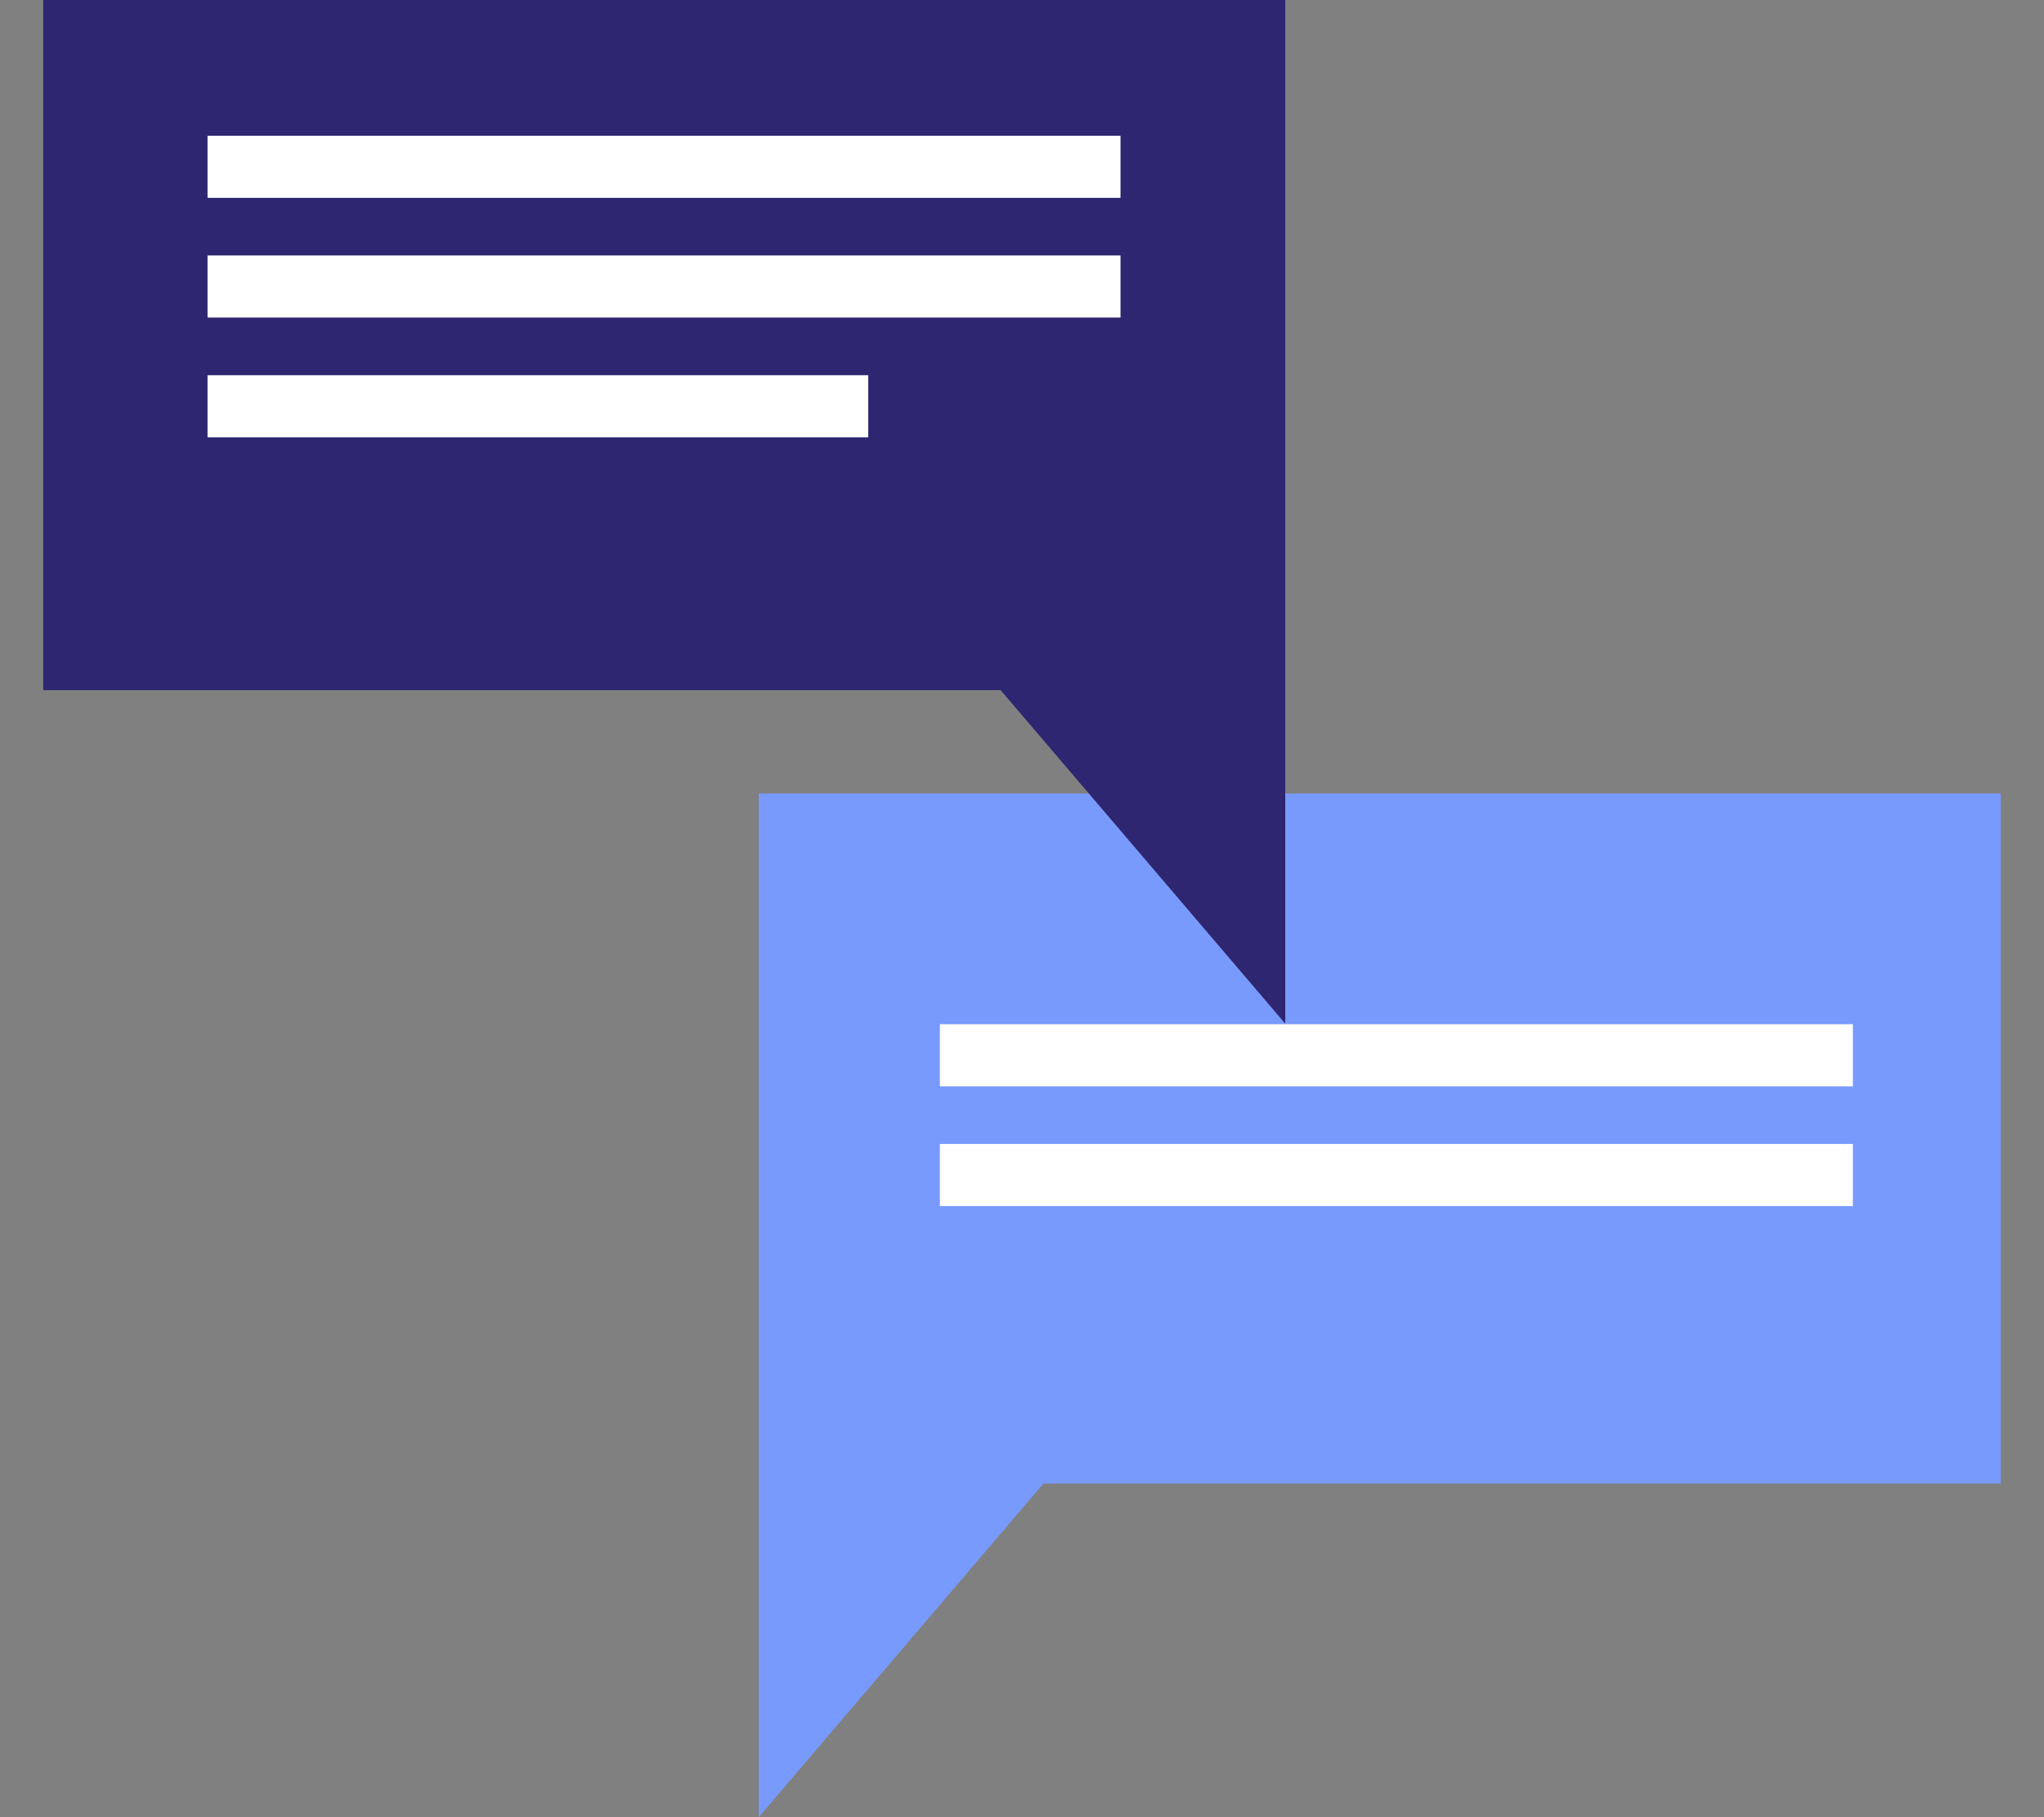
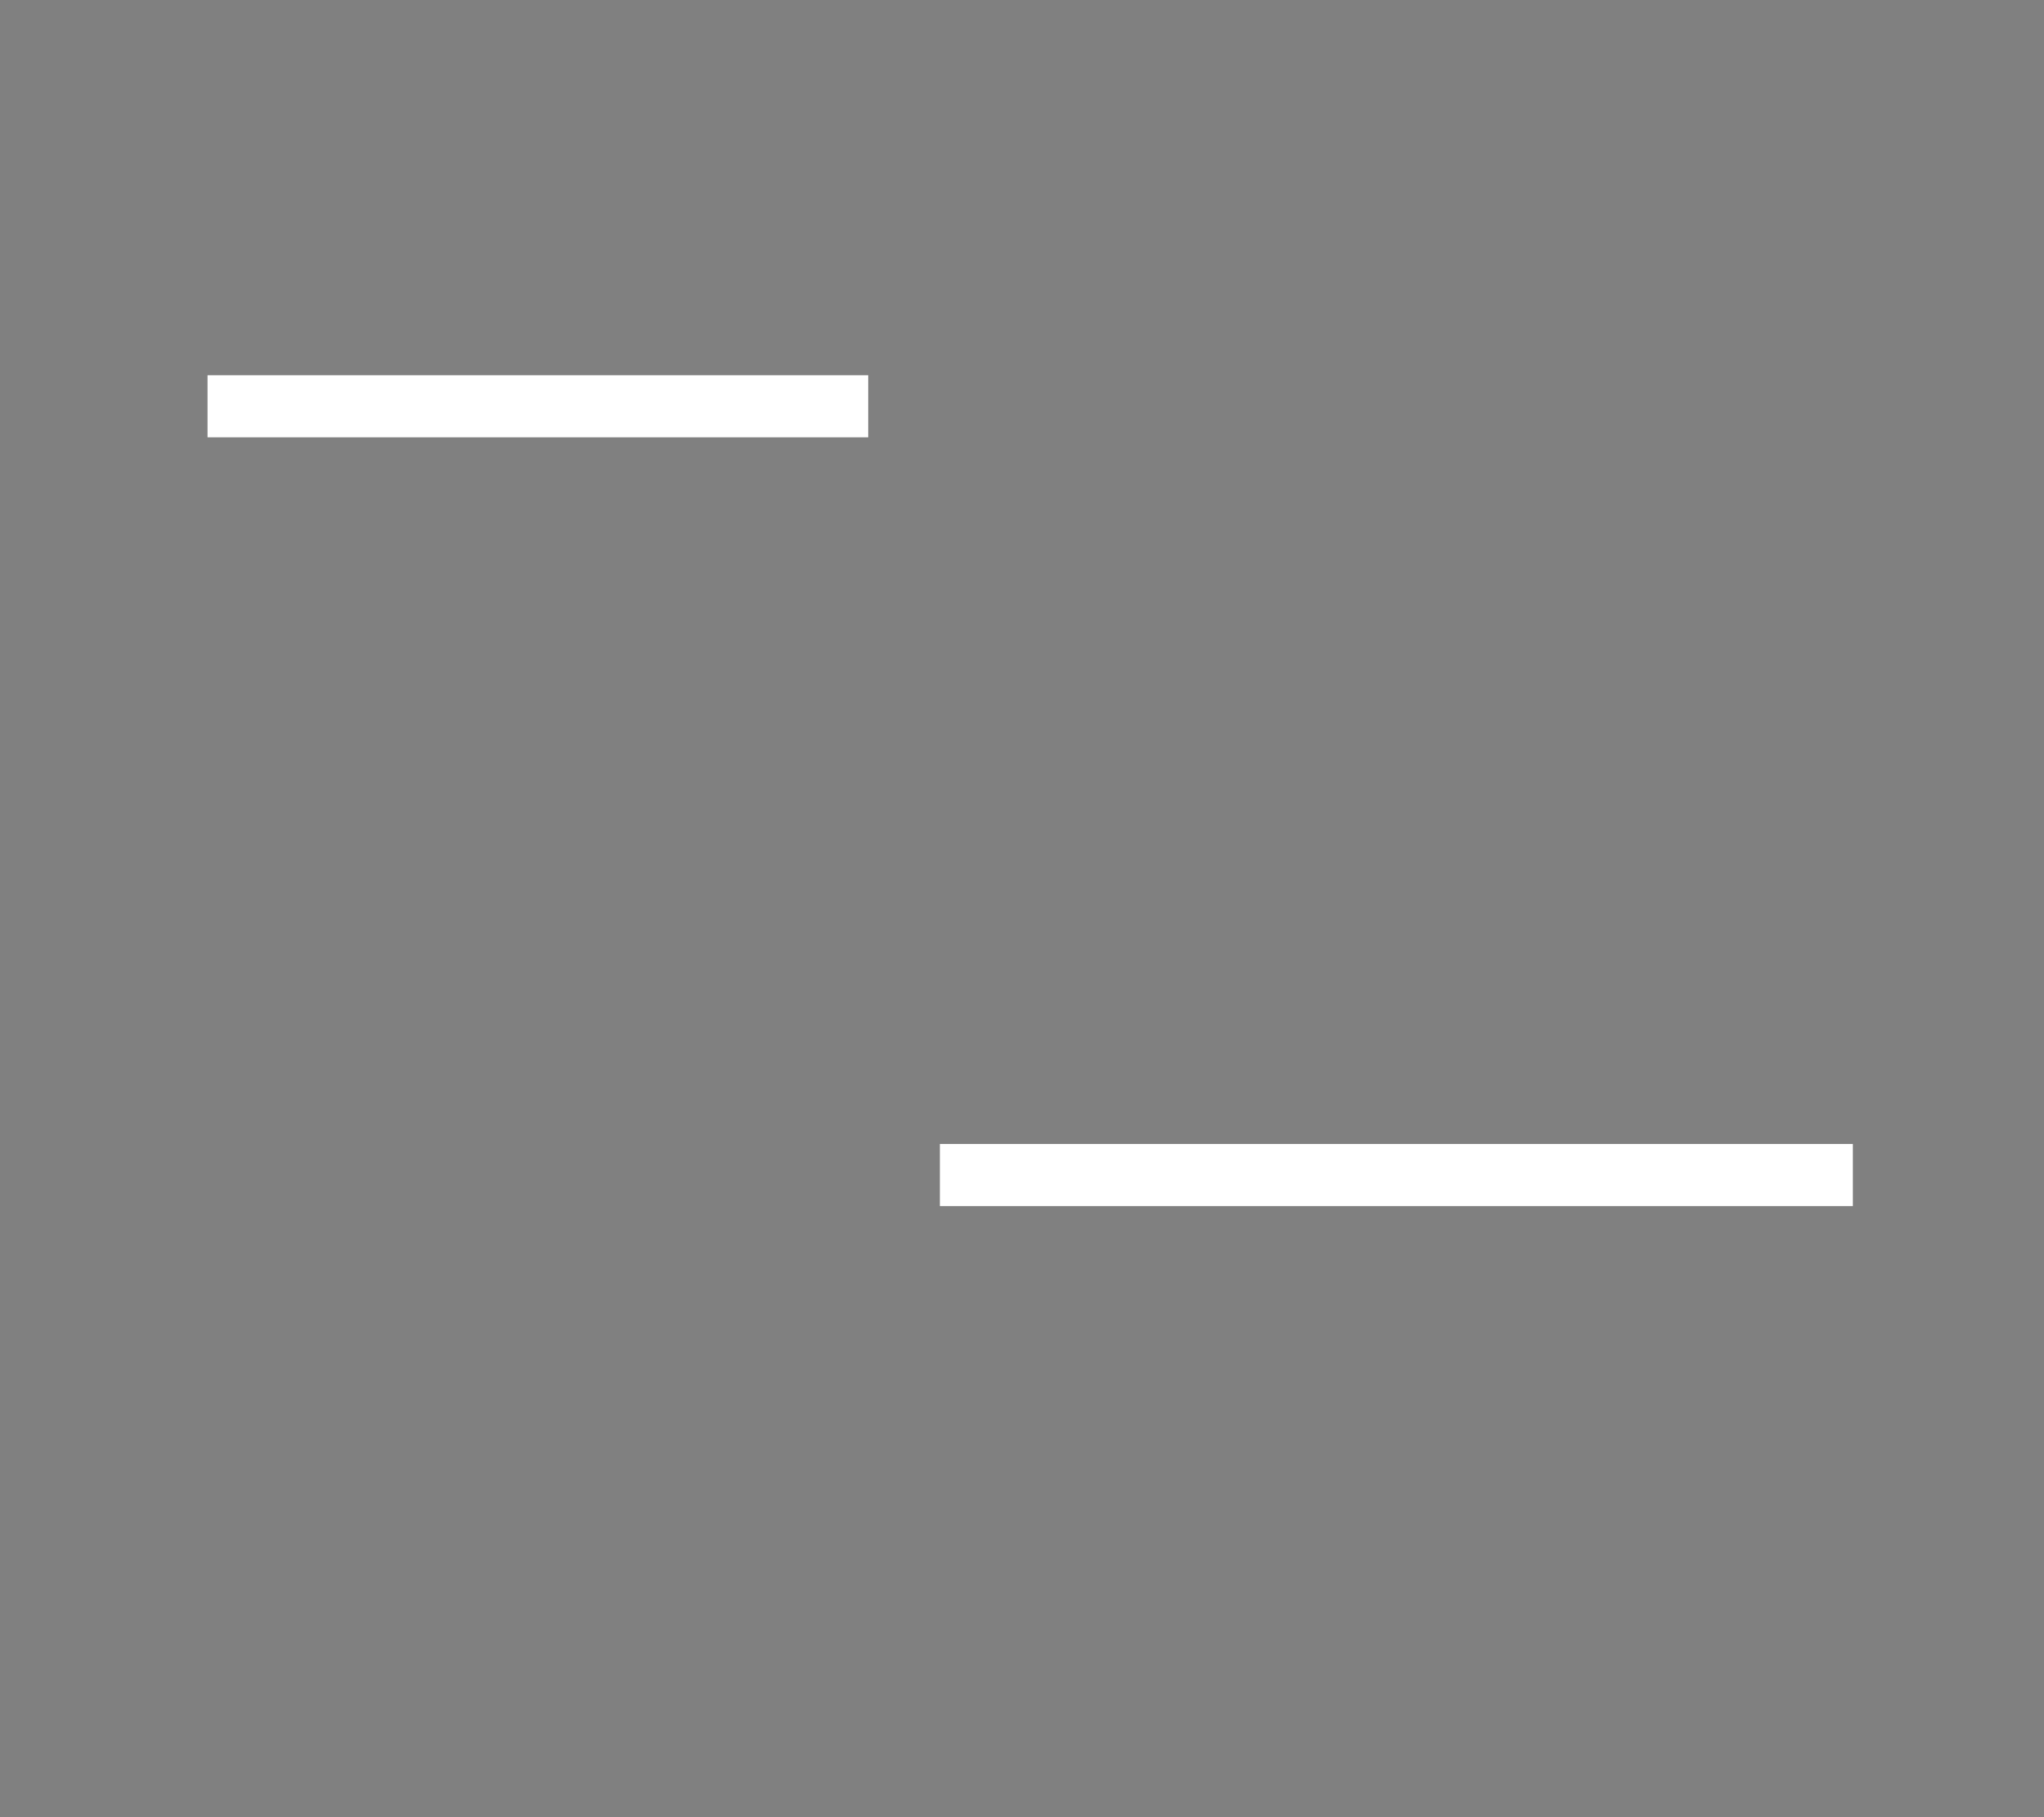
<svg xmlns="http://www.w3.org/2000/svg" width="45" height="40" viewBox="0 0 45 40" fill="none">
  <rect x="0" y="0" width="45" height="40" fill="#808080" stroke="none" />
  <g clip-path="url(#clip0_4123_394720)">
-     <path d="M44.048 17.467V32.657H22.971L16.704 40V32.657V27.572V17.467H44.048Z" fill="#799AFD" />
-     <path d="M40.792 22.545H20.692V23.912H40.792V22.545Z" fill="white" />
    <path d="M40.792 25.181H20.692V26.548H40.792V25.181Z" fill="white" />
-     <path d="M0.952 0V15.191H22.029L28.296 22.533V15.191V10.103V0H0.952Z" fill="#2E2670" />
-     <path d="M24.669 2.988H4.569V4.355H24.669V2.988Z" fill="white" />
-     <path d="M24.669 5.623H4.569V6.99H24.669V5.623Z" fill="white" />
    <path d="M19.114 8.259H4.569V9.626H19.114V8.259Z" fill="white" />
  </g>
  <defs>
    <clipPath id="clip0_4123_394720">
      <rect width="43.096" height="40" fill="white" transform="translate(0.952)" />
    </clipPath>
  </defs>
</svg>